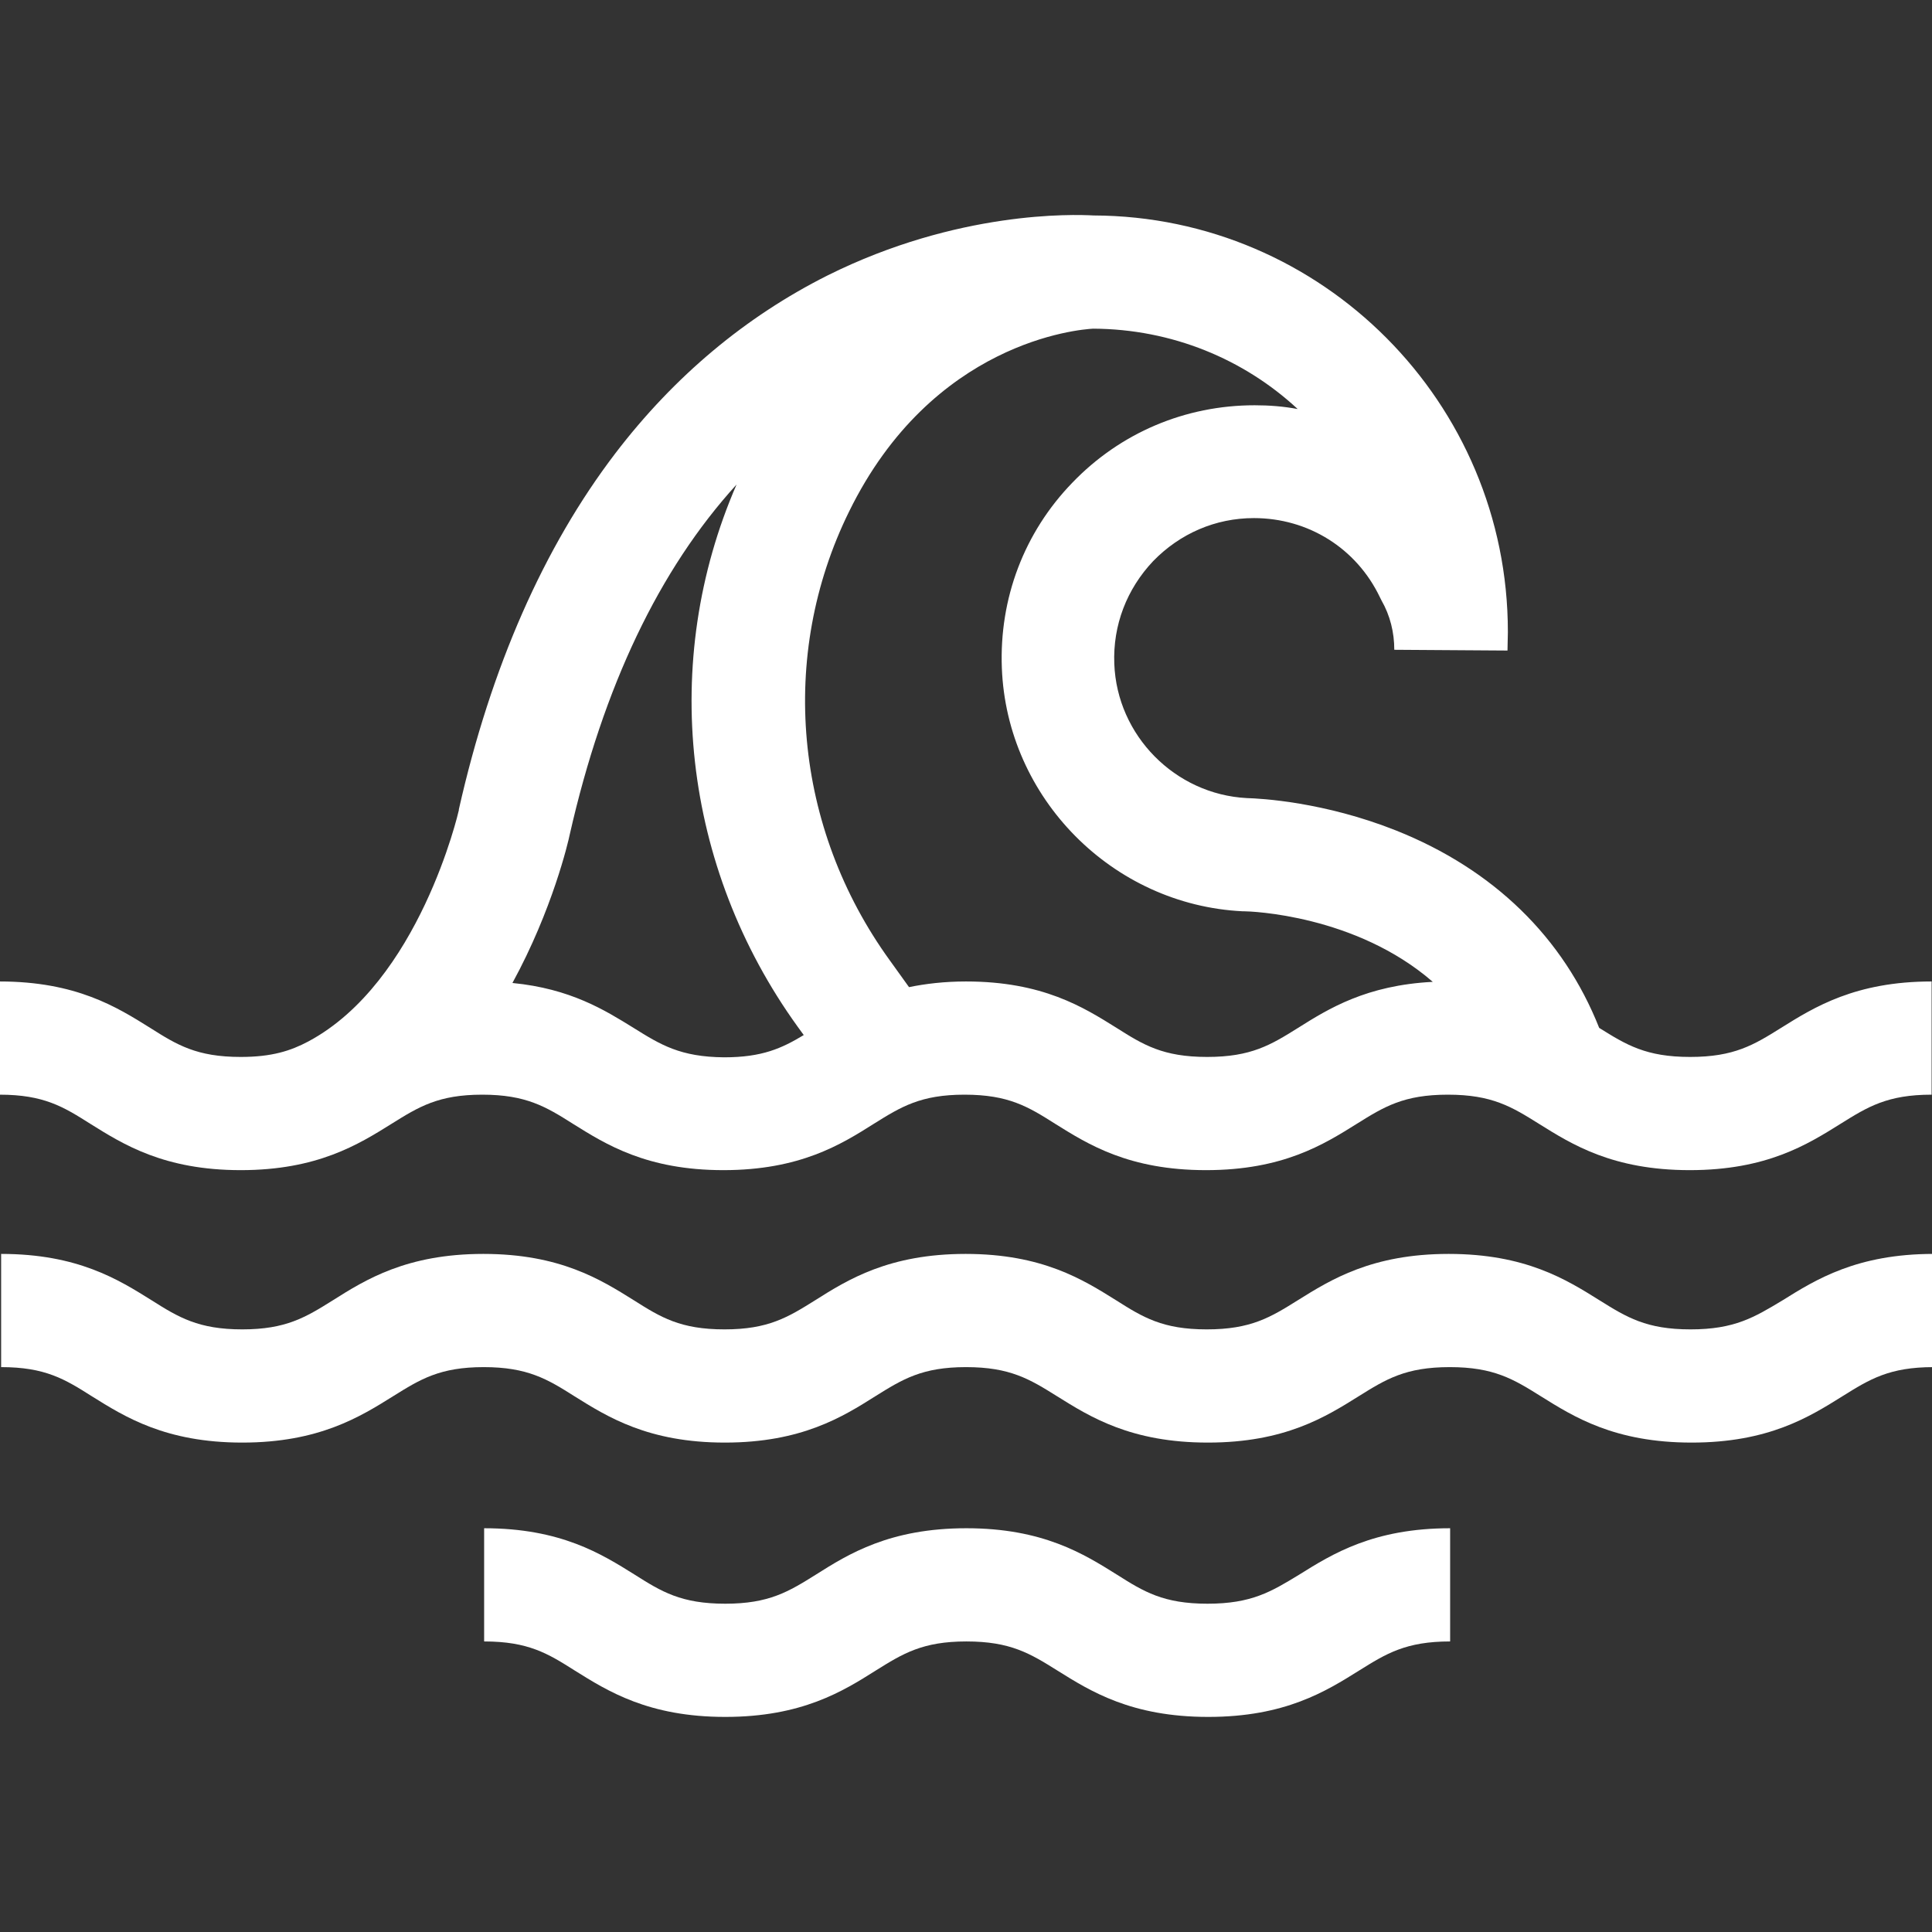
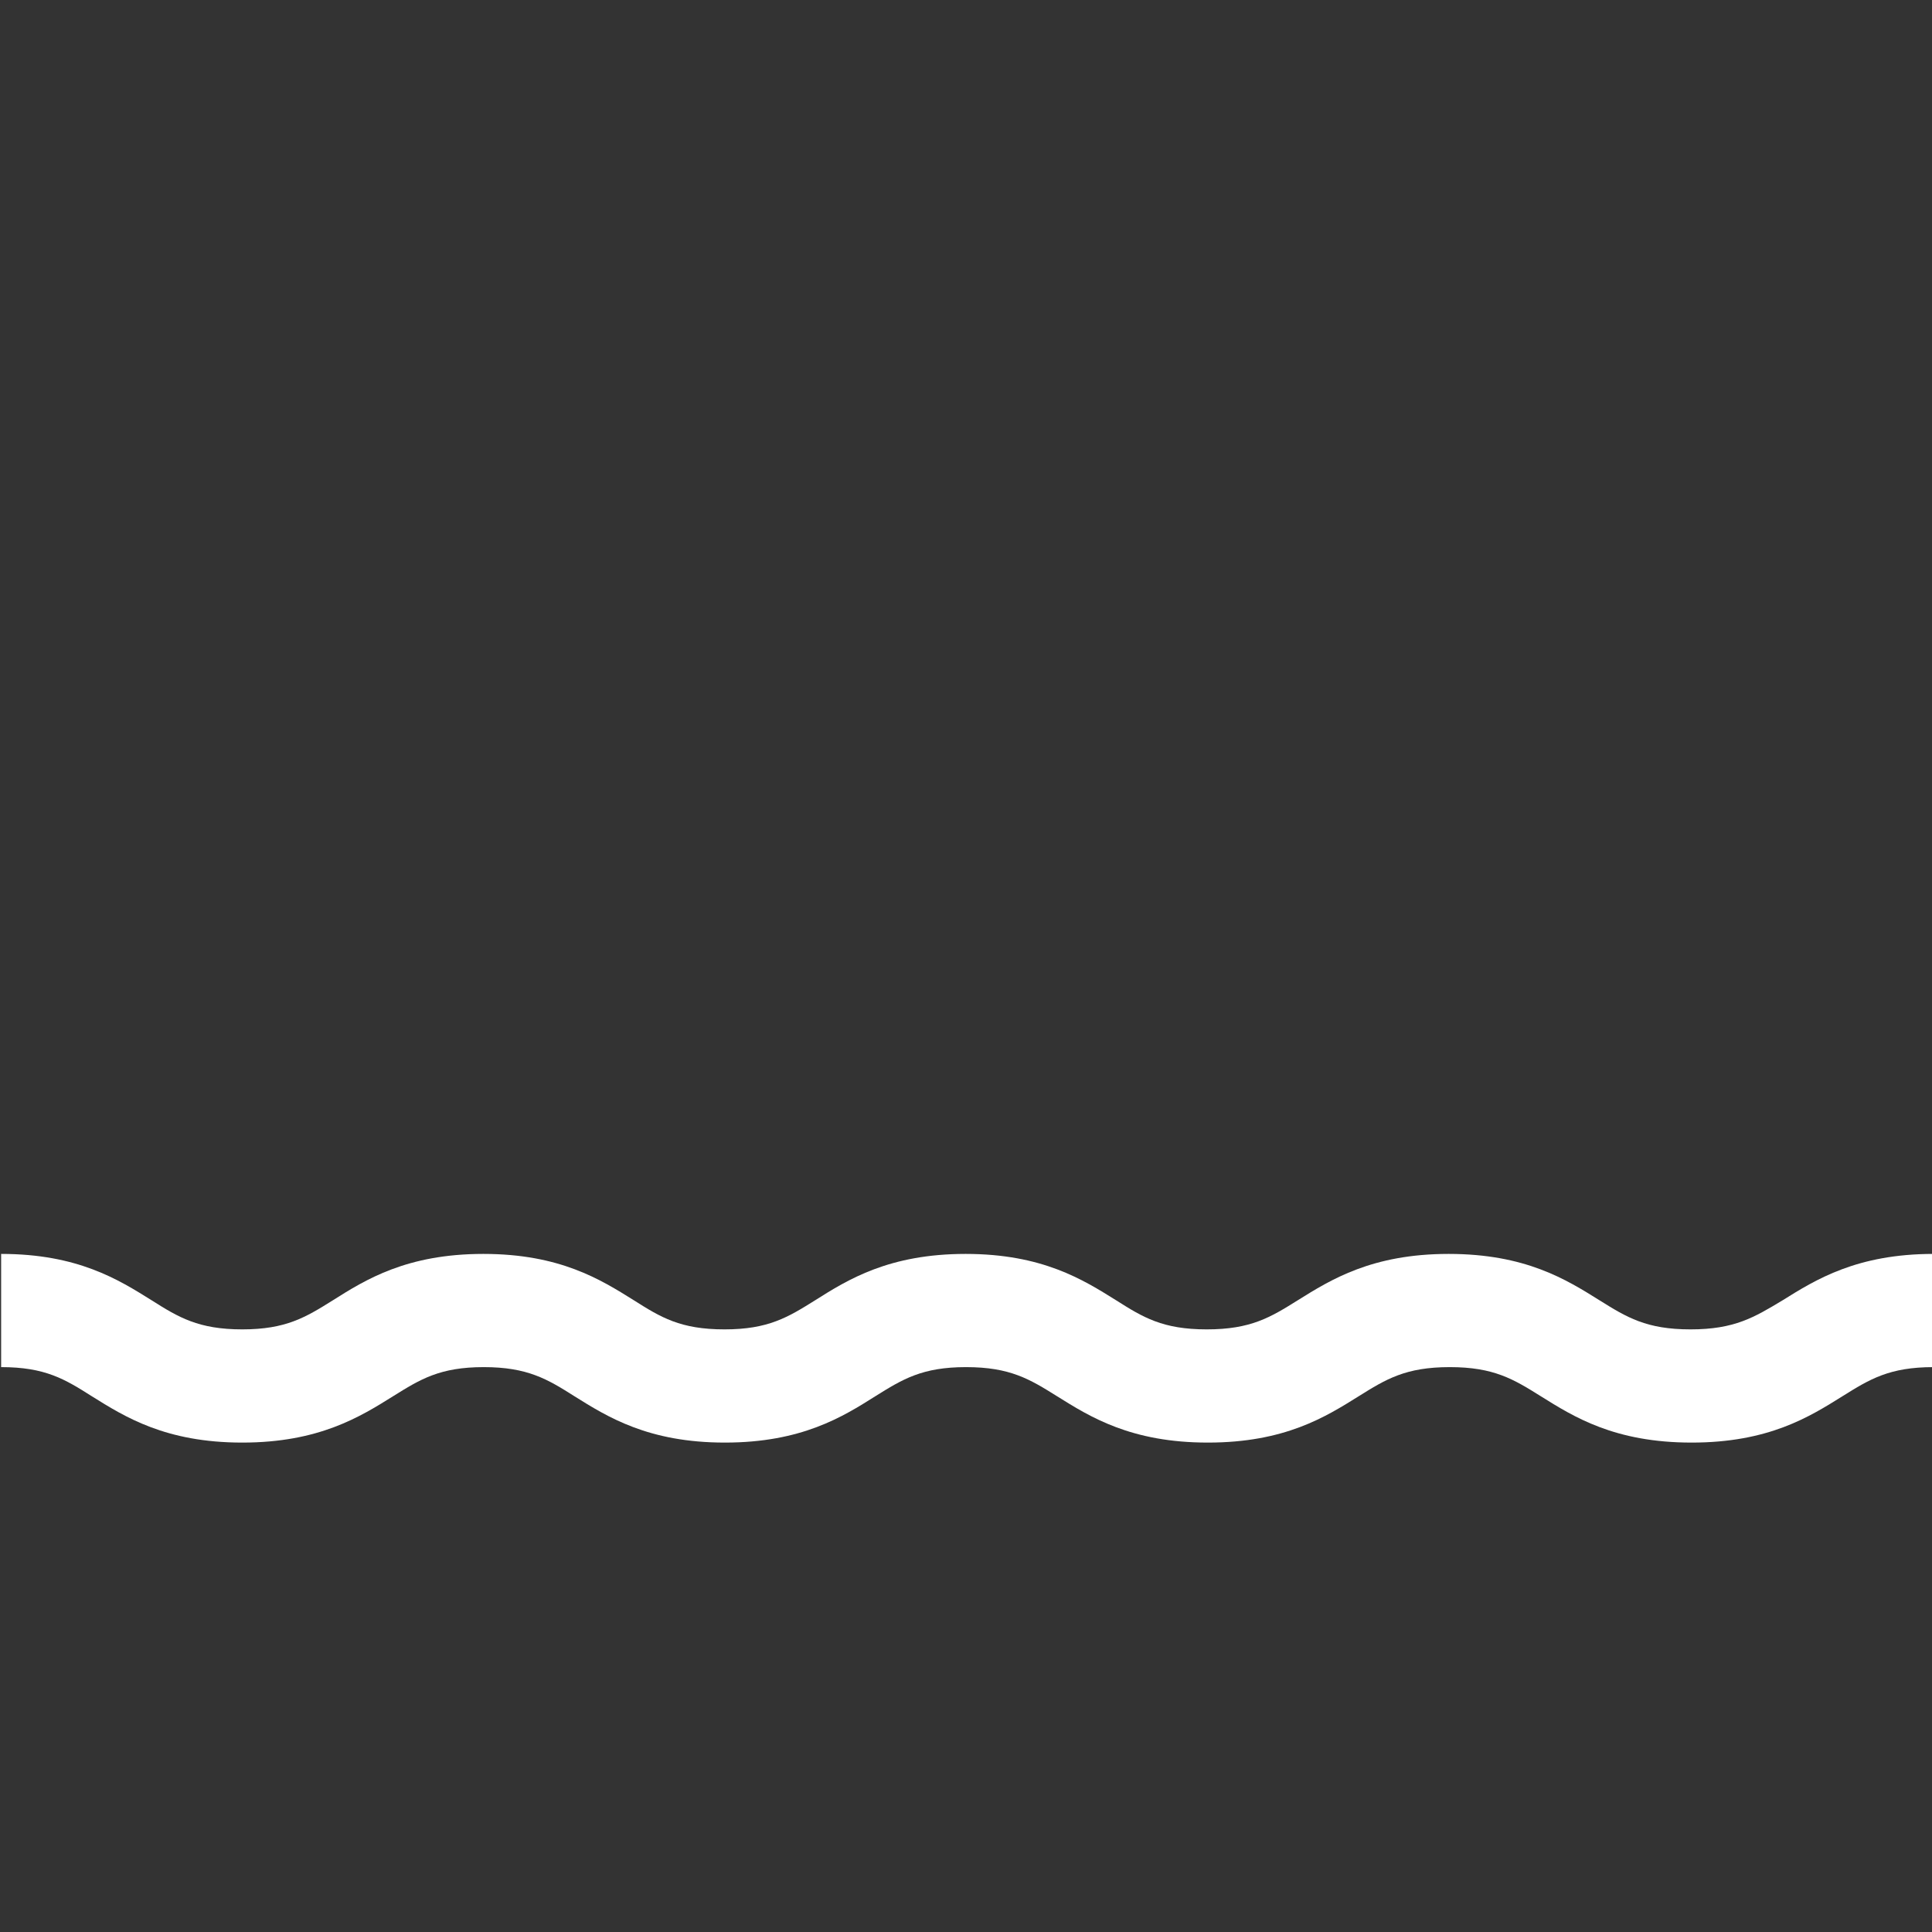
<svg xmlns="http://www.w3.org/2000/svg" version="1.1" id="Capa_1" x="0px" y="0px" viewBox="0 0 512 512" style="enable-background:new 0 0 512 512;" xml:space="preserve">
  <rect x="0" y="0" width="512" height="512" fill="#333333" stroke="none" />
  <style type="text/css">
	.st0{fill:#FFFFFF;}
</style>
  <g id="XMLID_966_">
    <path id="XMLID_967_" class="st0" d="M448,352.3c-11.7,0-16.9-3.2-24.1-7.7c-8.8-5.5-19.6-12.3-40-12.3c-20.3,0-31.2,6.8-40,12.3   c-7.2,4.5-12.4,7.7-24.1,7.7s-16.9-3.2-24-7.7c-8.8-5.5-19.6-12.3-39.9-12.3c-20.3,0-31.2,6.8-39.9,12.3c-7.2,4.5-12.4,7.7-24,7.7   c-11.7,0-16.9-3.2-24-7.7c-8.8-5.5-19.6-12.3-39.9-12.3s-31.2,6.8-39.9,12.3c-7.2,4.5-12.4,7.7-24,7.7s-16.9-3.2-24-7.7   c-8.8-5.5-19.6-12.3-39.9-12.3v30c11.7,0,16.9,3.2,24,7.7c8.8,5.5,19.6,12.3,39.9,12.3s31.2-6.8,40-12.3c7.2-4.5,12.4-7.7,24-7.7   s16.9,3.2,24,7.7c8.8,5.5,19.6,12.3,39.9,12.3c20.3,0,31.2-6.8,39.9-12.3c7.2-4.5,12.4-7.7,24-7.7c11.7,0,16.9,3.2,24.1,7.7   c8.8,5.5,19.6,12.3,40,12.3s31.2-6.8,40-12.3c7.2-4.5,12.4-7.7,24.1-7.7c11.7,0,16.9,3.2,24.1,7.7c8.8,5.5,19.6,12.3,40,12.3   s31.2-6.8,40-12.3c7.2-4.5,12.4-7.7,24.1-7.7v-30c-20.3,0-31.2,6.8-40,12.3C464.9,349.1,459.7,352.3,448,352.3z" />
-     <path id="XMLID_976_" class="st0" d="M320,425c-11.7,0-16.9-3.2-24-7.7c-8.8-5.5-19.6-12.3-39.9-12.3c-20.3,0-31.2,6.8-39.9,12.3   c-7.2,4.5-12.4,7.7-24,7.7c-11.7,0-16.9-3.2-24-7.7c-8.8-5.5-19.6-12.3-39.9-12.3v30c11.7,0,16.9,3.2,24,7.7   c8.8,5.5,19.6,12.3,39.9,12.3c20.3,0,31.2-6.8,39.9-12.3c7.2-4.5,12.4-7.7,24-7.7c11.7,0,16.9,3.2,24.1,7.7   c8.8,5.5,19.6,12.3,40,12.3s31.2-6.8,40-12.3c7.2-4.5,12.4-7.7,24.1-7.7v-30c-20.3,0-31.2,6.8-40,12.3   C336.9,421.8,331.7,425,320,425z" />
-     <path id="XMLID_979_" class="st0" d="M472,272.4c-7.2,4.5-12.4,7.7-24.1,7.7s-16.9-3.2-24.1-7.7c-9.5-24-28-42-53.8-52.3   c-19.1-7.6-35.9-8.5-39.6-8.6c-19-1-34.4-16.6-35.1-35.6c-0.4-10.2,3.3-19.8,10.3-27.2c7.1-7.3,16.5-11.4,26.7-11.4   c14.4,0,27.2,8,33.4,21l0.4,0.8c2.3,4,3.4,8.5,3.4,13.1l30,0.2l0.1-4.8l0-0.2c0-60.7-49.2-110.1-109.8-110.3   c-5.3-0.3-36-1.3-70.5,15.9c-21.7,10.9-40.6,26.7-56.2,47.1c-19,24.9-33,56.7-41.5,94.4l0,0.2c-0.1,0.5-10.5,45.6-39.9,61.3l0,0   c-4.7,2.5-9.7,4.1-17.9,4.1c-11.7,0-16.9-3.2-24-7.7c-8.8-5.5-19.6-12.3-39.9-12.3v30c11.7,0,16.9,3.2,24,7.7   c8.8,5.5,19.6,12.3,39.9,12.3s31.2-6.8,40-12.3c7.2-4.5,12.4-7.7,24-7.7s16.9,3.2,24,7.7c8.8,5.5,19.6,12.3,39.9,12.3   c20.3,0,31.2-6.8,39.9-12.3c7.2-4.5,12.4-7.7,24-7.7c11.7,0,16.9,3.2,24,7.7c8.8,5.5,19.6,12.3,40,12.3s31.2-6.8,40-12.3   c7.2-4.5,12.4-7.7,24.1-7.7c11.7,0,16.9,3.2,24.1,7.7c8.8,5.5,19.6,12.3,40,12.3s31.2-6.8,40-12.3c7.2-4.5,12.4-7.7,24.1-7.7v-30   C491.7,260.1,480.8,266.9,472,272.4L472,272.4z M167.9,272.4c-7.6-4.7-16.7-10.4-32.1-11.9c10.6-19.4,14.8-37.4,15.2-39.4   c8.9-39.2,23.7-70.2,44.2-92.7c-20.4,46.9-14.4,101.3,16.2,143.7l1.6,2.2c-5.8,3.5-11,5.9-21.1,5.9   C180.3,280.1,175.1,276.9,167.9,272.4z M344,272.4c-7.2,4.5-12.4,7.7-24.1,7.7s-16.9-3.2-24-7.7c-8.8-5.5-19.6-12.3-39.9-12.3   c-5.7,0-10.7,0.6-15.1,1.5l-5.1-7.1c-25.4-35.1-29.6-80.7-10.8-118.9c22.1-45.1,60.9-48.3,64.7-48.5c20.9,0.1,40,8.1,54.2,21.3   c-3.7-0.7-7.5-1-11.4-1c-18.4,0-35.6,7.3-48.3,20.5c-12.8,13.2-19.4,30.7-18.7,49.1c1.3,34.5,29.3,62.8,63.8,64.5l0.4,0   c1.6,0,29.5,0.9,50,18.7C362.1,261.1,352.1,267.3,344,272.4L344,272.4z" />
  </g>
</svg>